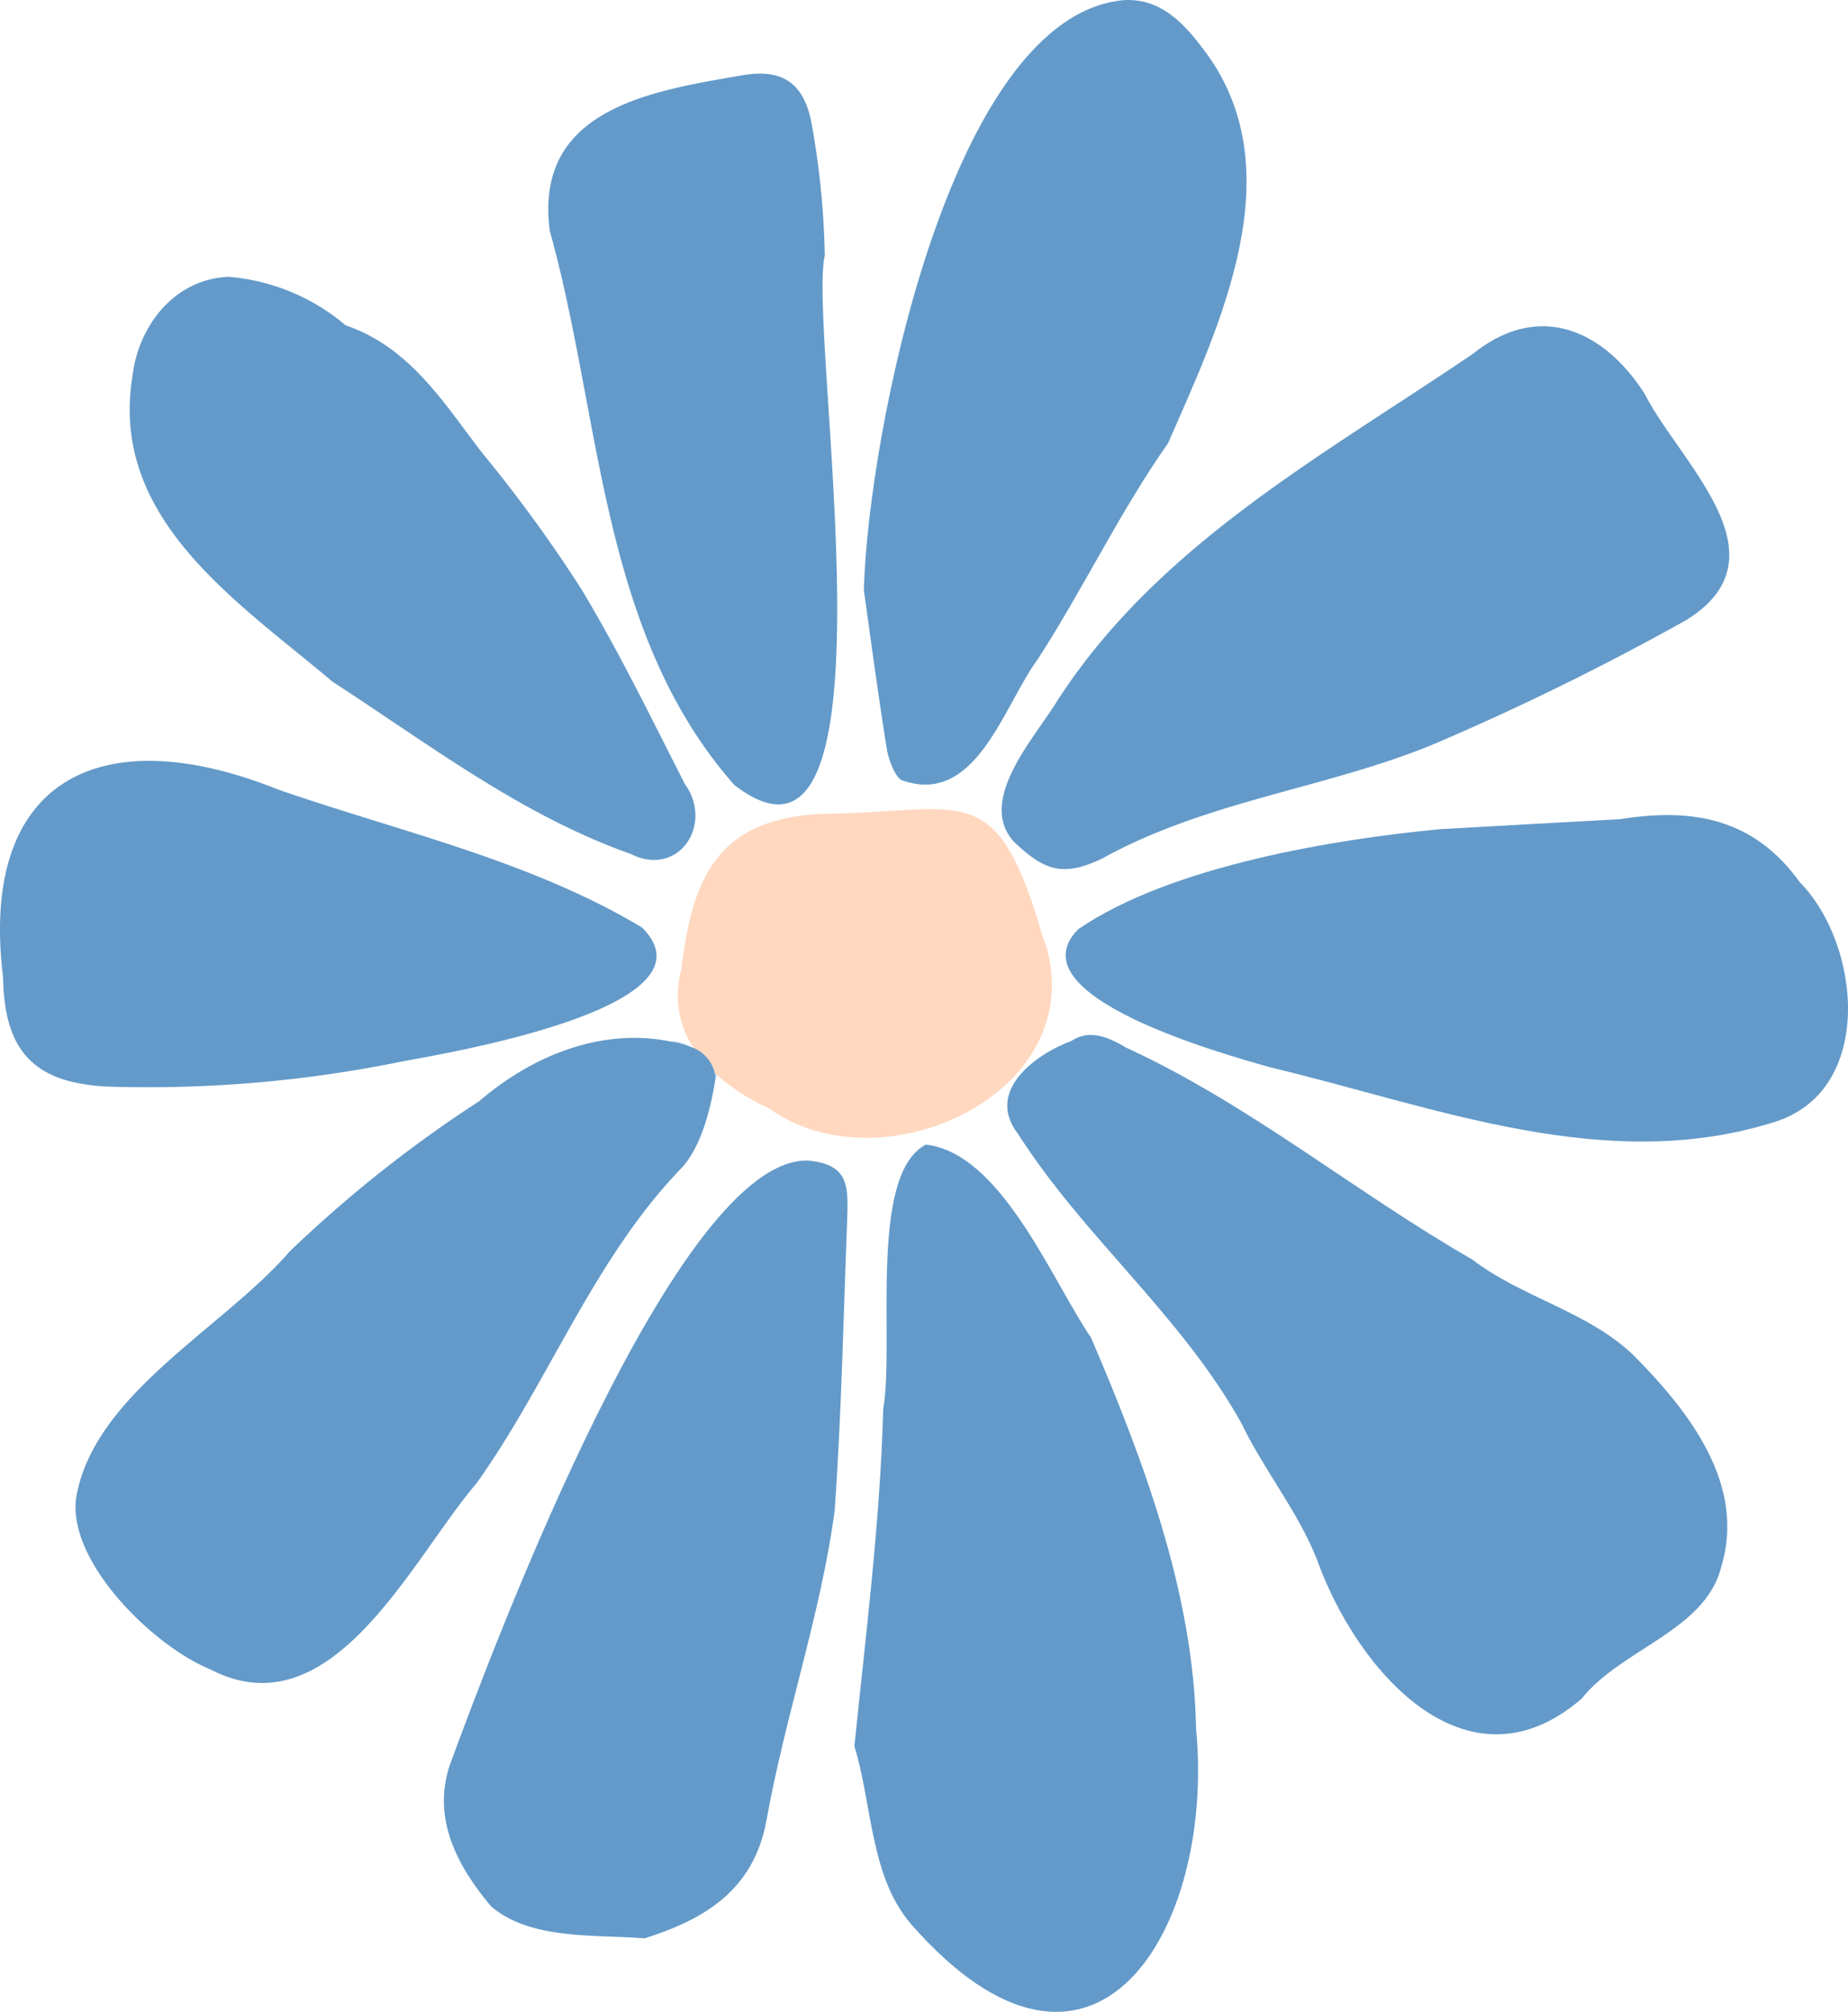
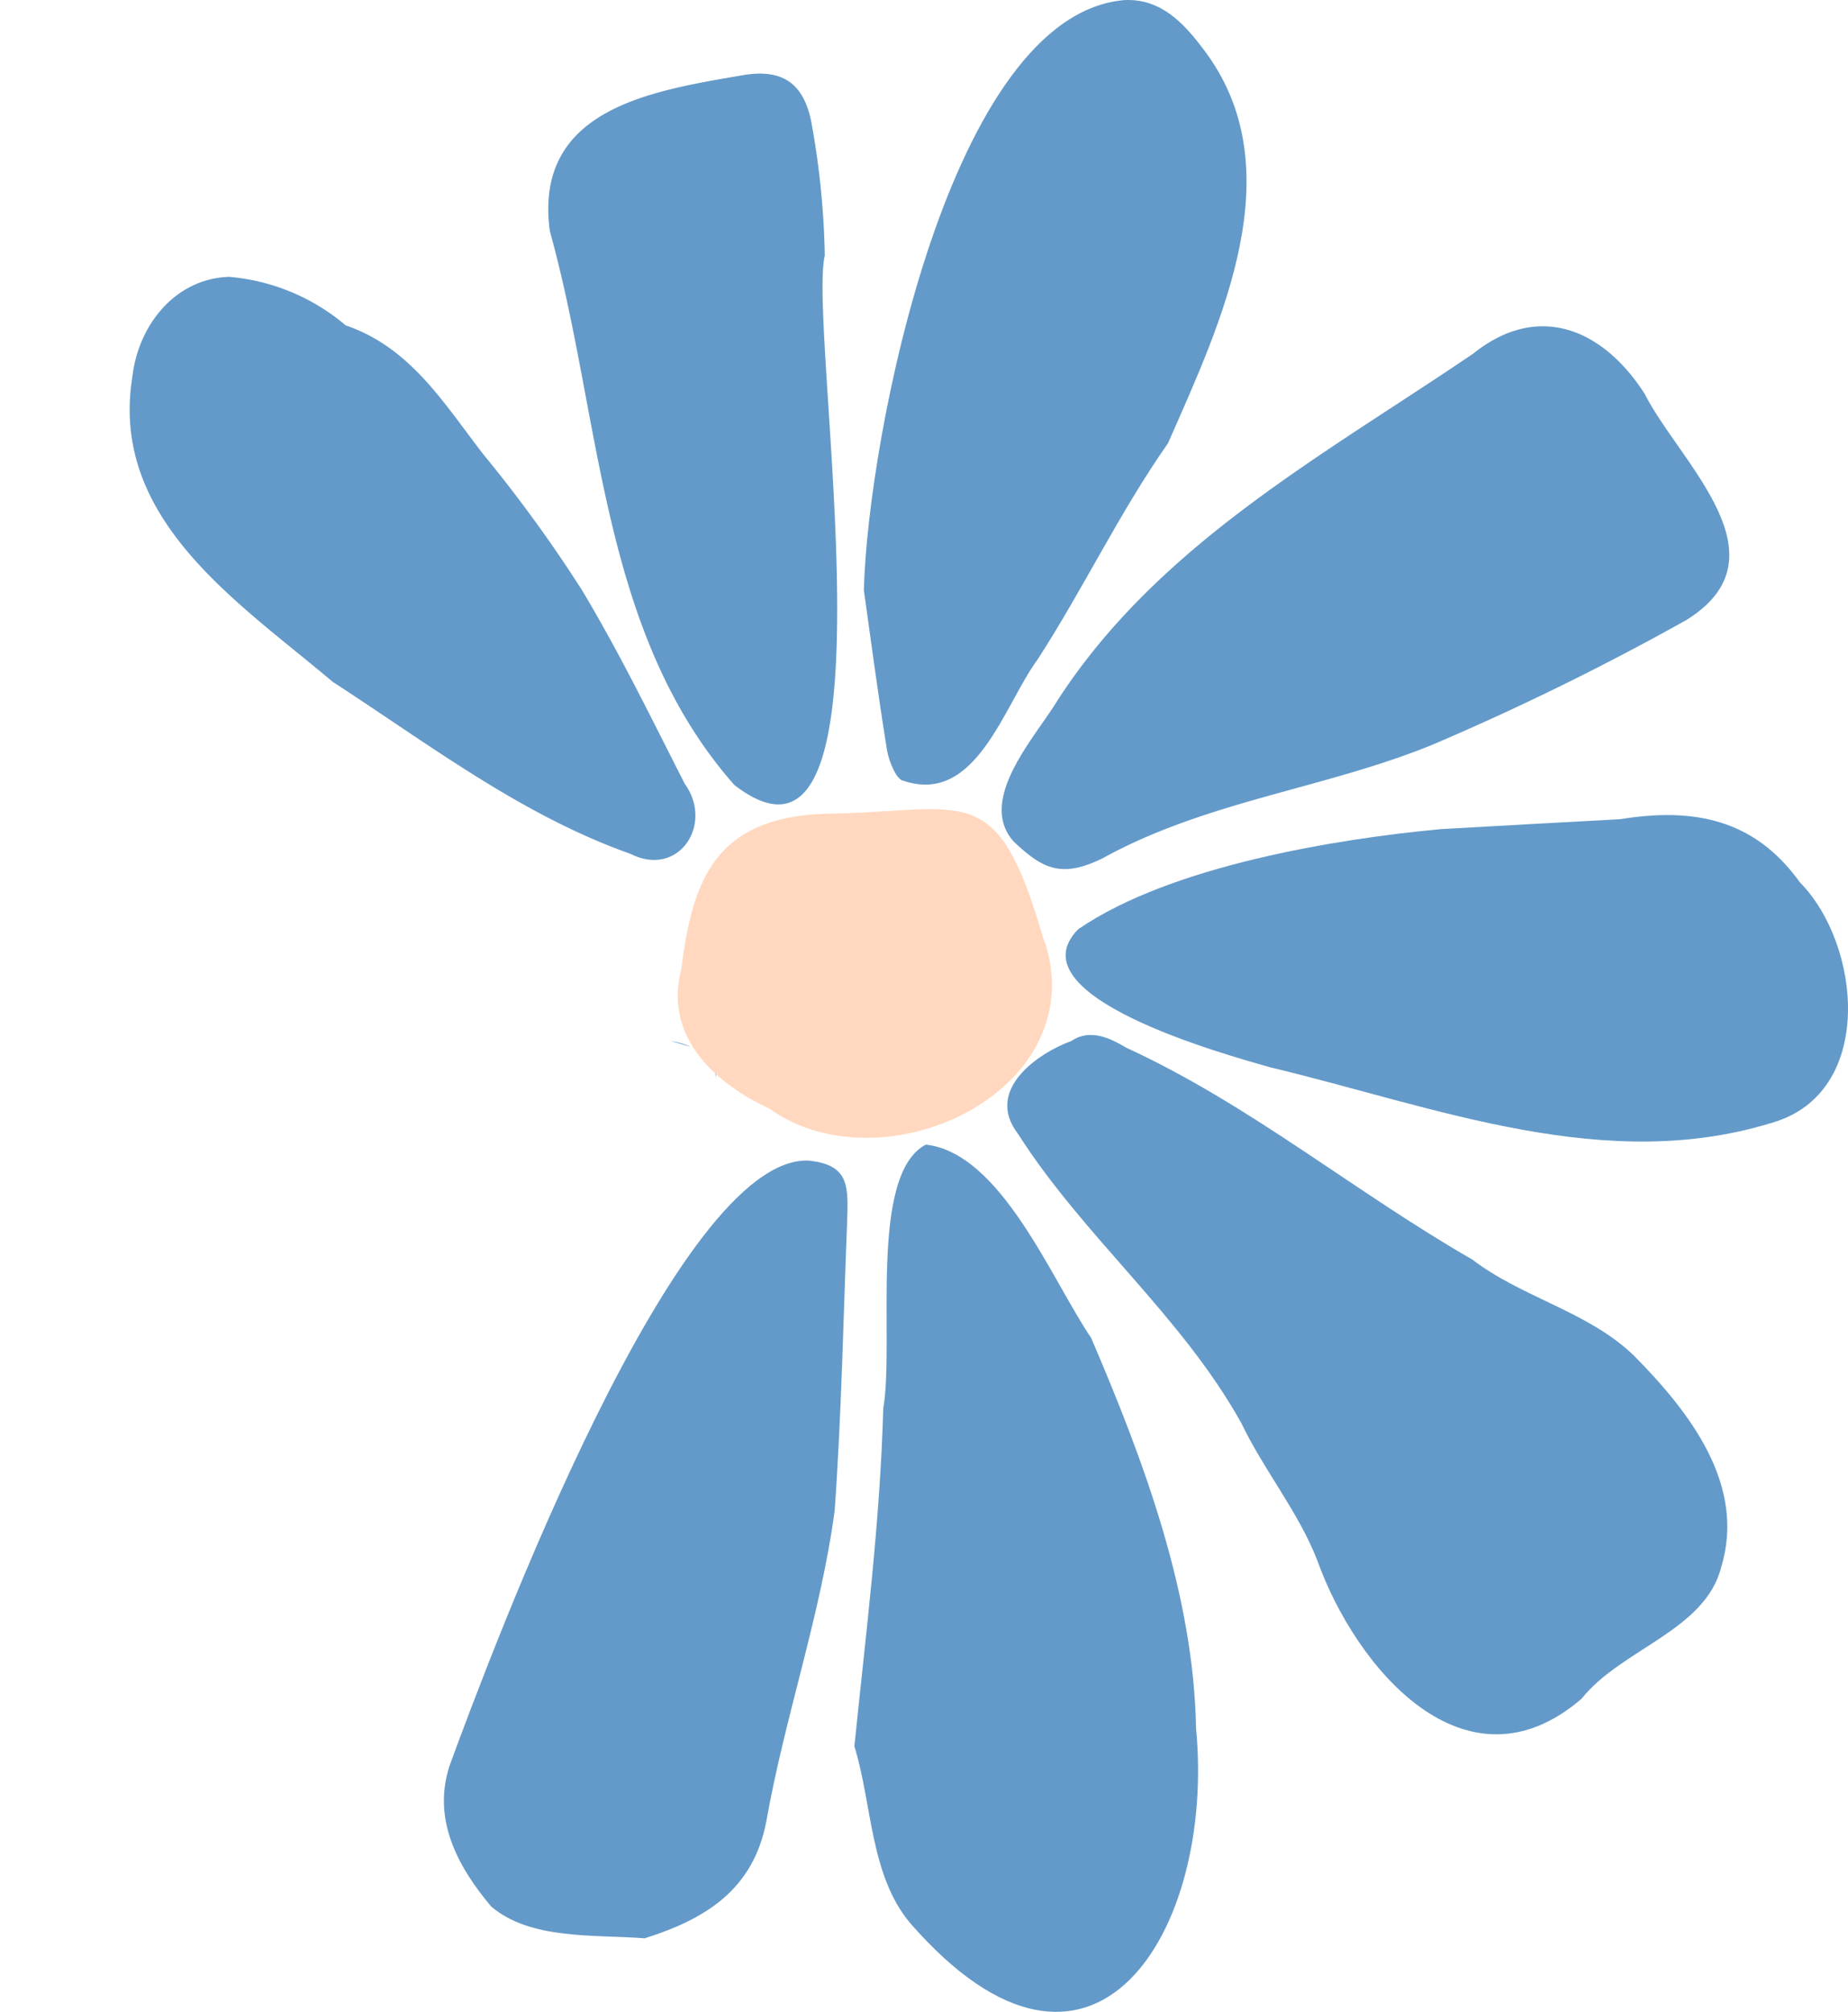
<svg xmlns="http://www.w3.org/2000/svg" width="147.315" height="160.328" viewBox="0 0 147.315 160.328">
  <g id="flower" transform="translate(0 0)">
    <path id="Path_9288" data-name="Path 9288" d="M1139.01,606.47c-.08-.194-.139-.4-.221-.592-3.752-12.92-6.094-10.03-17.522-9.889-8.745.351-10.448,5.442-11.326,12.379-1.489,5.711,3.211,9.351,6.957,11.079l.007-.006c8.935,6.476,25.6-1.139,22.106-12.971" transform="translate(-1055.632 -531.135)" fill="#ffd8bf" />
    <path id="Path_9289" data-name="Path 9289" d="M1198.315,568.255a211.333,211.333,0,0,1-20.247,9.941c-8.552,3.5-18.012,4.472-26.307,9.058-3.239,1.568-4.717.89-7.068-1.333-2.964-3.3,1.685-8.3,3.439-11.183,8.038-12.485,21.218-19.586,33.173-27.7,5.177-4.153,10.339-2,13.673,3.186,2.8,5.511,11.508,12.959,3.335,18.03" transform="translate(-1063.878 -518.849)" fill="#639ac9" />
-     <path id="Path_9290" data-name="Path 9290" d="M1097.35,622.823c-.372,2.468-1.168,5.645-2.822,7.321-6.948,7.243-10.452,16.892-16.229,25.005-5.2,6.068-11.524,19.885-21.24,14.832-4.373-1.766-11.221-8.322-10.71-13.5,1.277-8.37,11.727-13.637,17.054-19.806a101.618,101.618,0,0,1,15.124-11.982c4.627-3.982,10.816-6.269,16.82-4.324v.007a2.909,2.909,0,0,1,2,2.445" transform="translate(-1040.304 -536.954)" fill="#639ac9" />
    <path id="Path_9291" data-name="Path 9291" d="M1110.506,620.452a5.931,5.931,0,0,0-1.548-.455Z" transform="translate(-1055.463 -537.034)" fill="#639ac9" />
    <path id="Path_9292" data-name="Path 9292" d="M1113.672,623.471c-.013.091-.026.176-.039.26a1.576,1.576,0,0,0-.027-.312c.02.02.045.033.065.052" transform="translate(-1056.588 -537.862)" fill="#639ac9" />
    <path id="Path_9293" data-name="Path 9293" d="M1201.22,661.785c-1.28,5.048-7.993,6.514-11.117,10.462-9.231,7.948-18-2.406-21.086-11.048-1.5-3.841-4.253-7.171-6.047-10.916-4.793-8.6-12.542-14.8-17.808-23.056-2.686-3.491,1.639-6.44,4.249-7.385,1.488-1.009,3.064-.255,4.391.532,9.852,4.527,18.2,11.493,27.581,16.879,4,3.061,9.265,4.144,12.9,7.672,4.394,4.446,8.962,10.281,6.937,16.859" transform="translate(-1064.019 -536.88)" fill="#639ac9" />
    <path id="Path_9294" data-name="Path 9294" d="M1128.238,678.822c.92-9.048,2.052-17.872,2.3-26.912.921-5.2-1.211-18.592,3.391-21.026,6.012.664,10.043,10.794,13.18,15.4,4.178,9.748,8.18,20.42,8.364,31.13,1.548,16.083-8.177,32.234-22.771,15.53-3.23-3.83-3.03-9.46-4.467-14.122" transform="translate(-1060.129 -539.669)" fill="#639ac9" />
    <path id="Path_9295" data-name="Path 9295" d="M1117.208,637.533c-.3,7.642-.446,15.3-.99,22.921-1.114,8.33-3.977,16.462-5.446,24.751-1.043,5.526-4.947,7.83-9.7,9.336-3.925-.316-9.087.16-12.241-2.542-2.69-3.2-4.7-6.963-3.312-11.213,3.5-9.534,18.124-48.552,28.588-48.224,3.366.326,3.188,2.13,3.1,4.972" transform="translate(-1049.682 -540.075)" fill="#639ac9" />
    <path id="Path_9296" data-name="Path 9296" d="M1180.212,597.367c4.815-.269,9.629-.548,14.443-.8,5.878-.956,10.716,0,14.321,5.018,4.865,4.944,5.97,16.387-1.77,19.032-13.559,4.405-27.243-1.125-40.44-4.277-3.627-1.029-20.544-5.683-15.314-11,7.424-5.11,20.863-7.23,28.76-7.966" transform="translate(-1065.506 -531.284)" fill="#639ac9" />
    <path id="Path_9297" data-name="Path 9297" d="M1129.233,557.524c.329-12.193,6.884-45.836,20.793-46.973,2.885-.125,4.7,1.84,6.23,3.863,7.336,9.519,1.441,21.859-2.781,31.457-3.85,5.48-6.762,11.625-10.4,17.241-2.673,3.615-4.882,11.637-10.7,9.649-.541-.068-1.151-1.543-1.3-2.446-.755-4.691-1.371-9.4-1.85-12.791" transform="translate(-1060.369 -510.546)" fill="#639ac9" />
    <path id="Path_9298" data-name="Path 9298" d="M1059.947,539.653a16.521,16.521,0,0,1,9.294,3.867c5.2,1.776,7.865,6.278,10.966,10.27a112.339,112.339,0,0,1,7.834,10.775c3.01,5,5.574,10.281,8.229,15.492,2.323,3.2-.465,7.528-4.337,5.574-8.681-3.069-16.072-8.743-23.724-13.7-7.588-6.409-17.808-12.97-15.971-24.334.472-4.079,3.387-7.8,7.709-7.945" transform="translate(-1041.683 -517.591)" fill="#639ac9" />
    <path id="Path_9299" data-name="Path 9299" d="M1118.089,532.774c-1.424,5.971,6.452,52.789-7.219,42.194-10.732-12.177-10.543-29.222-14.7-44.126-1.328-9.839,8.249-11.2,15.524-12.454,3.021-.47,4.691.669,5.313,3.721a65.38,65.38,0,0,1,1.08,10.664" transform="translate(-1052.338 -512.419)" fill="#639ac9" />
-     <path id="Path_9300" data-name="Path 9300" d="M1038.634,607.832c-1.964-15.869,7.8-20.678,21.945-15,9.708,3.362,20.062,5.642,28.982,10.983,6.331,6.3-15.22,9.964-18.978,10.649a101.137,101.137,0,0,1-23.5,2.035c-5.875-.247-8.354-2.714-8.452-8.664" transform="translate(-1038.383 -529.904)" fill="#639ac9" />
  </g>
</svg>